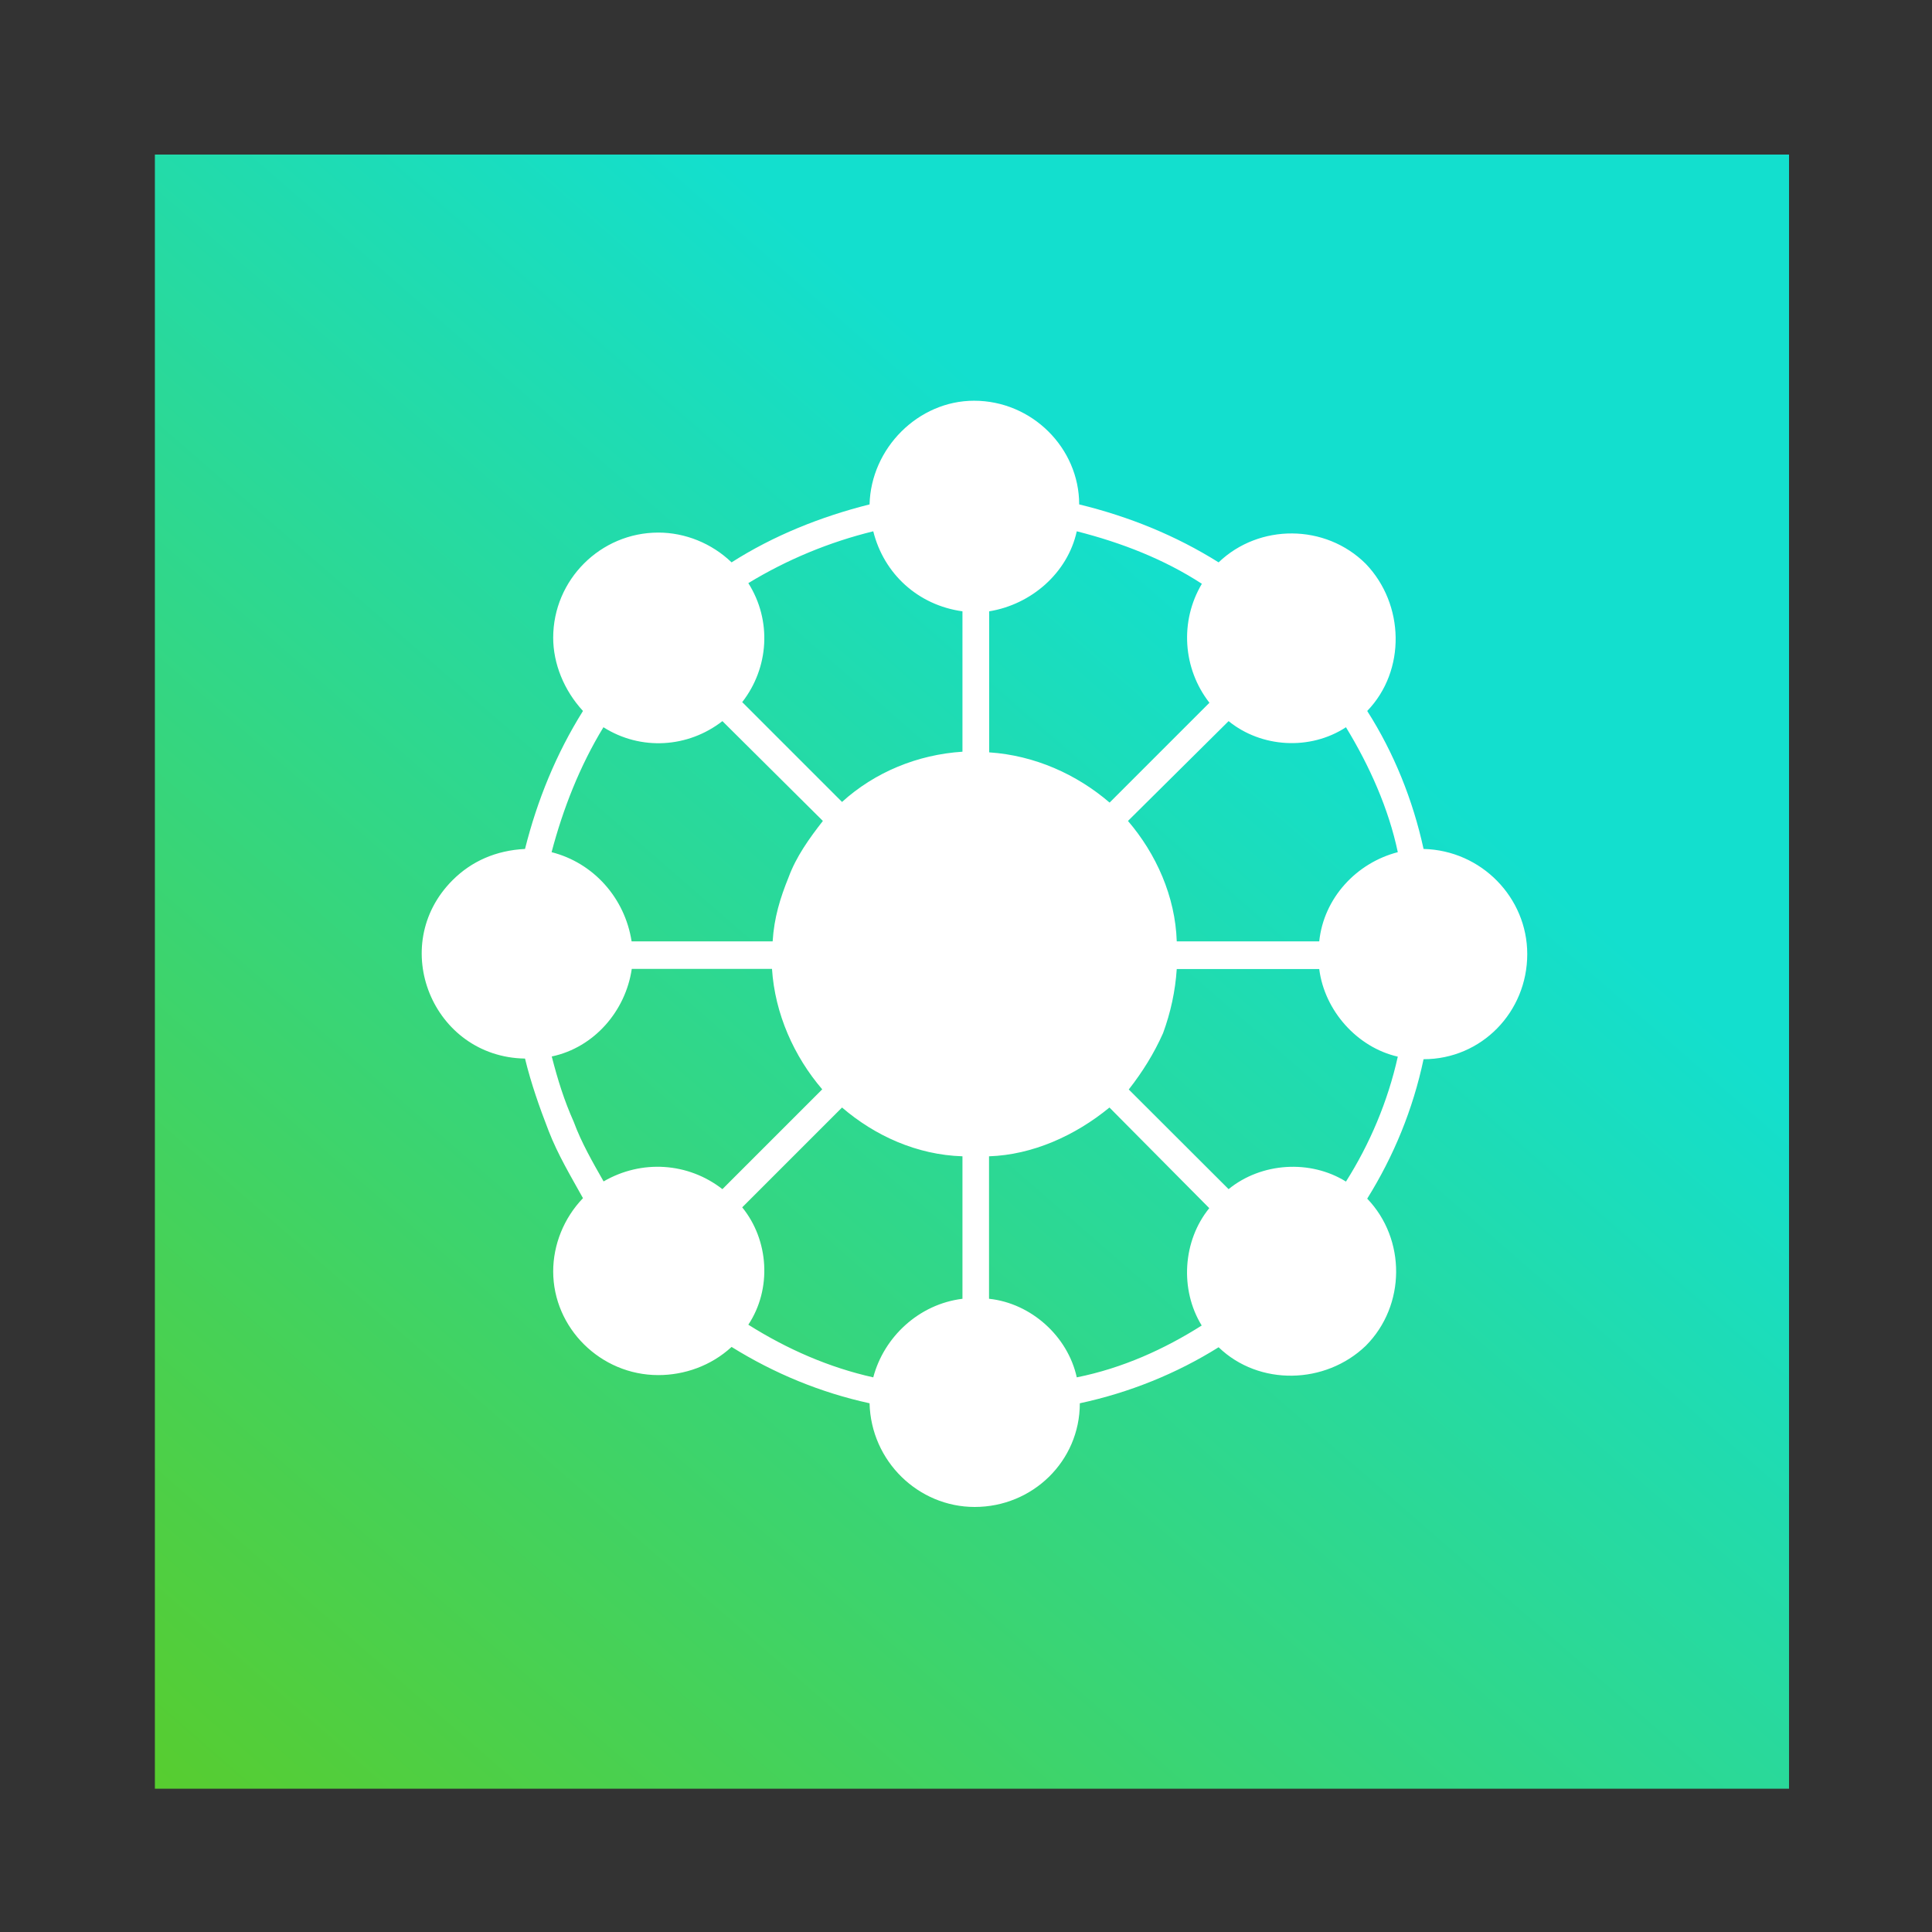
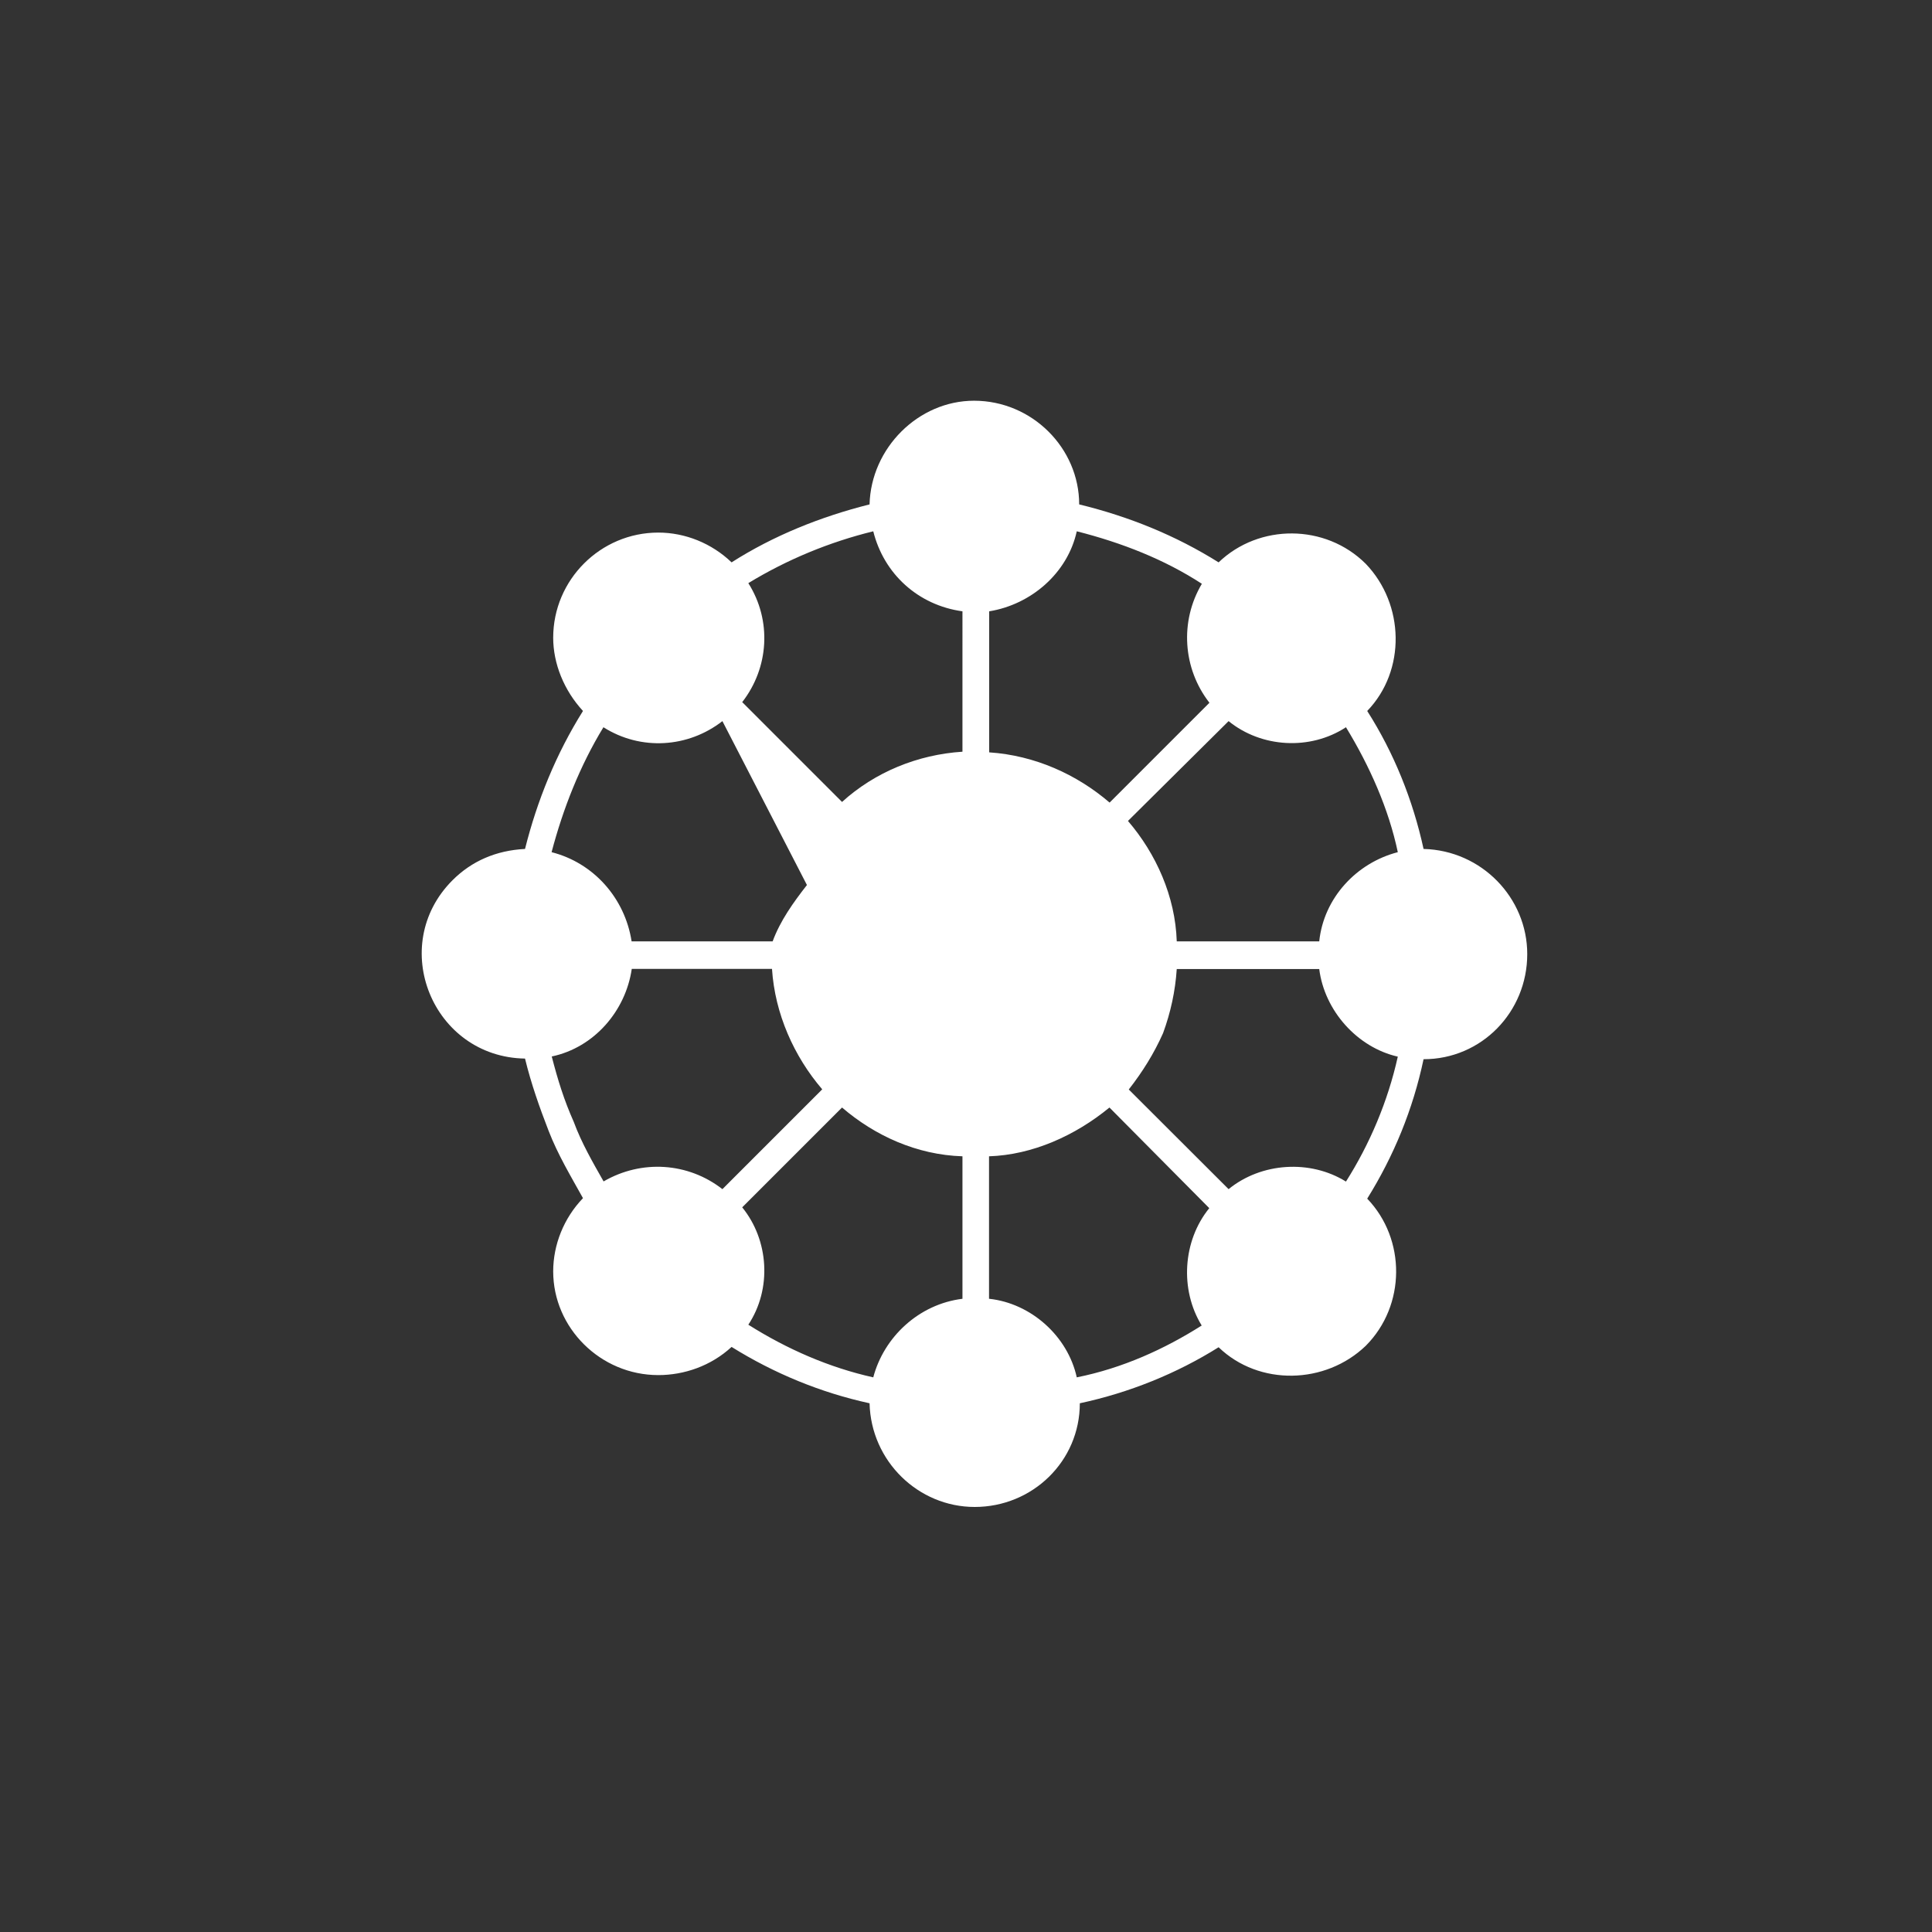
<svg xmlns="http://www.w3.org/2000/svg" version="1.1" id="Layer_1" x="0px" y="0px" viewBox="0 0 1200 1200" style="enable-background:new 0 0 1200 1200;" xml:space="preserve">
  <rect x="0" y="0" width="1200" height="1200" fill="#333333" stroke="none" />
  <style type="text/css">
	.st0{fill:url(#SVGID_1_);}
	.st1{fill:#FFFFFF;}
</style>
  <linearGradient id="SVGID_1_" gradientUnits="userSpaceOnUse" x1="107.008" y1="1149.034" x2="787.008" y2="1930.035" gradientTransform="matrix(1 0 0 -1 0 2323)">
    <stop offset="0" style="stop-color:#5ACC29" />
    <stop offset="1" style="stop-color:#13DFCE" />
  </linearGradient>
-   <rect x="96.2" y="96" class="st0" width="1015" height="1015" />
  <g>
-     <path class="st1" d="M614.4,806.7c26,2.8,48.8,23.2,54.4,48.8c28.4-5.7,54.4-17.5,77.6-32.2c-13.7-22.3-11.8-52.6,4.7-72.9   l-62-62.5c-21.3,17.5-47.8,29.4-74.8,30.3V806.7z M670.7,871.6c0,36-29.4,64.4-65.3,64.4c-35,0-64.4-28.4-65.3-64.4   c-30.3-6.6-59.2-18.5-85.7-35c-12.8,11.8-29.4,17.5-45.5,17.5c-36,0-65.3-29.4-65.3-64.4c0-16.6,6.6-33.1,18.5-45.5   c-7.6-13.7-15.6-27-21.3-41.7c-5.7-14.7-10.9-29.4-14.7-45c-57.3-0.9-85.7-70.1-45-110.8c11.8-11.8,27-18.5,45-19.4   c7.6-30.3,19.4-59.2,36-85.7c-11.8-12.8-18.5-29.4-18.5-45.5c0-36,29.4-65.3,65.3-65.3c16.6,0,33.1,6.6,45.5,18.5   c26-16.6,55.4-28.4,85.7-36c0.9-35,30.3-64.4,64.9-64.4c36,0,65.3,29.4,65.3,64.4c31.2,7.6,60.1,19.4,86.6,36   c25.1-24.1,66.3-24.1,91.4,0.9c24.1,25.1,25.1,66.3,0.9,91.4c16.6,26,28.4,55.4,35,85.7c36,0.9,64.4,30.3,64.4,65.3   c0,36-28.4,65.3-64.4,65.3c-6.6,31.2-18.5,60.1-35,86.6c24.1,25.1,24.1,66.3-0.9,91.4c-25.1,24.1-66.3,25.1-91.4,0.9   C730.9,853.1,701.5,865,670.7,871.6z M542.4,855.5c6.6-25.1,28.4-45.5,55.4-48.8v-88.5c-28.4-0.9-54.4-12.8-74.8-30.3l-62,62   c16.6,20.4,18.5,50.7,3.8,72.9C488.9,838,515,849.4,542.4,855.5z M668.8,330c-5.7,26-28.4,45.5-54.4,49.7v87.6   c28.4,1.9,54.4,13.7,74.8,31.2l62-62c-16.6-21.3-18.5-50.7-4.7-73.9C723.3,347.5,696.8,337.1,668.8,330z M597.8,379.7   c-27.5-3.8-48.8-23.2-55.4-49.7c-27,6.6-53.5,17.5-77.6,32.2c14.7,23.2,12.8,52.6-3.8,73.9l62,62c20.4-18.5,46.9-29.4,74.8-31.2   C597.8,467.3,597.8,379.7,597.8,379.7z M763.1,738.6c20.4-16.6,50.7-18.5,72.9-4.7c14.7-23.2,26-49.7,32.2-77.6   c-25.1-5.7-45.5-28.4-48.8-54.4h-88.5c-0.9,13.7-3.8,27-8.5,39.8c-5.7,12.8-12.8,24.1-21.3,35L763.1,738.6z M448.7,447.9   c-21.3,16.6-50.7,18.5-73.9,3.8c-14.7,24.1-25.1,50.7-32.2,77.6c26,6.6,45.5,28.4,49.7,55.4h87.6c0.9-14.7,4.7-27,9.9-39.8   c4.7-12.8,12.8-24.1,21.3-35L448.7,447.9z M448.7,738.6l62-62c-17.5-20.4-29.4-46.9-31.2-74.8h-87.1c-3.8,26-23.2,48.8-49.7,54.4   c3.8,14.7,7.6,27,13.7,40.7c4.7,12.8,11.8,25.1,18.5,36.9C398.5,720.1,427.4,722,448.7,738.6z M763.1,447.9l-62.5,62   c17.5,20.4,29.4,46.9,30.3,74.8h88.5c2.8-27,23.2-48.8,48.8-55.4c-5.7-27-17.5-53.5-32.2-77.6C813.7,466.3,783.4,464.4,763.1,447.9   z" />
+     <path class="st1" d="M614.4,806.7c26,2.8,48.8,23.2,54.4,48.8c28.4-5.7,54.4-17.5,77.6-32.2c-13.7-22.3-11.8-52.6,4.7-72.9   l-62-62.5c-21.3,17.5-47.8,29.4-74.8,30.3V806.7z M670.7,871.6c0,36-29.4,64.4-65.3,64.4c-35,0-64.4-28.4-65.3-64.4   c-30.3-6.6-59.2-18.5-85.7-35c-12.8,11.8-29.4,17.5-45.5,17.5c-36,0-65.3-29.4-65.3-64.4c0-16.6,6.6-33.1,18.5-45.5   c-7.6-13.7-15.6-27-21.3-41.7c-5.7-14.7-10.9-29.4-14.7-45c-57.3-0.9-85.7-70.1-45-110.8c11.8-11.8,27-18.5,45-19.4   c7.6-30.3,19.4-59.2,36-85.7c-11.8-12.8-18.5-29.4-18.5-45.5c0-36,29.4-65.3,65.3-65.3c16.6,0,33.1,6.6,45.5,18.5   c26-16.6,55.4-28.4,85.7-36c0.9-35,30.3-64.4,64.9-64.4c36,0,65.3,29.4,65.3,64.4c31.2,7.6,60.1,19.4,86.6,36   c25.1-24.1,66.3-24.1,91.4,0.9c24.1,25.1,25.1,66.3,0.9,91.4c16.6,26,28.4,55.4,35,85.7c36,0.9,64.4,30.3,64.4,65.3   c0,36-28.4,65.3-64.4,65.3c-6.6,31.2-18.5,60.1-35,86.6c24.1,25.1,24.1,66.3-0.9,91.4c-25.1,24.1-66.3,25.1-91.4,0.9   C730.9,853.1,701.5,865,670.7,871.6z M542.4,855.5c6.6-25.1,28.4-45.5,55.4-48.8v-88.5c-28.4-0.9-54.4-12.8-74.8-30.3l-62,62   c16.6,20.4,18.5,50.7,3.8,72.9C488.9,838,515,849.4,542.4,855.5z M668.8,330c-5.7,26-28.4,45.5-54.4,49.7v87.6   c28.4,1.9,54.4,13.7,74.8,31.2l62-62c-16.6-21.3-18.5-50.7-4.7-73.9C723.3,347.5,696.8,337.1,668.8,330z M597.8,379.7   c-27.5-3.8-48.8-23.2-55.4-49.7c-27,6.6-53.5,17.5-77.6,32.2c14.7,23.2,12.8,52.6-3.8,73.9l62,62c20.4-18.5,46.9-29.4,74.8-31.2   C597.8,467.3,597.8,379.7,597.8,379.7z M763.1,738.6c20.4-16.6,50.7-18.5,72.9-4.7c14.7-23.2,26-49.7,32.2-77.6   c-25.1-5.7-45.5-28.4-48.8-54.4h-88.5c-0.9,13.7-3.8,27-8.5,39.8c-5.7,12.8-12.8,24.1-21.3,35L763.1,738.6z M448.7,447.9   c-21.3,16.6-50.7,18.5-73.9,3.8c-14.7,24.1-25.1,50.7-32.2,77.6c26,6.6,45.5,28.4,49.7,55.4h87.6c4.7-12.8,12.8-24.1,21.3-35L448.7,447.9z M448.7,738.6l62-62c-17.5-20.4-29.4-46.9-31.2-74.8h-87.1c-3.8,26-23.2,48.8-49.7,54.4   c3.8,14.7,7.6,27,13.7,40.7c4.7,12.8,11.8,25.1,18.5,36.9C398.5,720.1,427.4,722,448.7,738.6z M763.1,447.9l-62.5,62   c17.5,20.4,29.4,46.9,30.3,74.8h88.5c2.8-27,23.2-48.8,48.8-55.4c-5.7-27-17.5-53.5-32.2-77.6C813.7,466.3,783.4,464.4,763.1,447.9   z" />
  </g>
</svg>